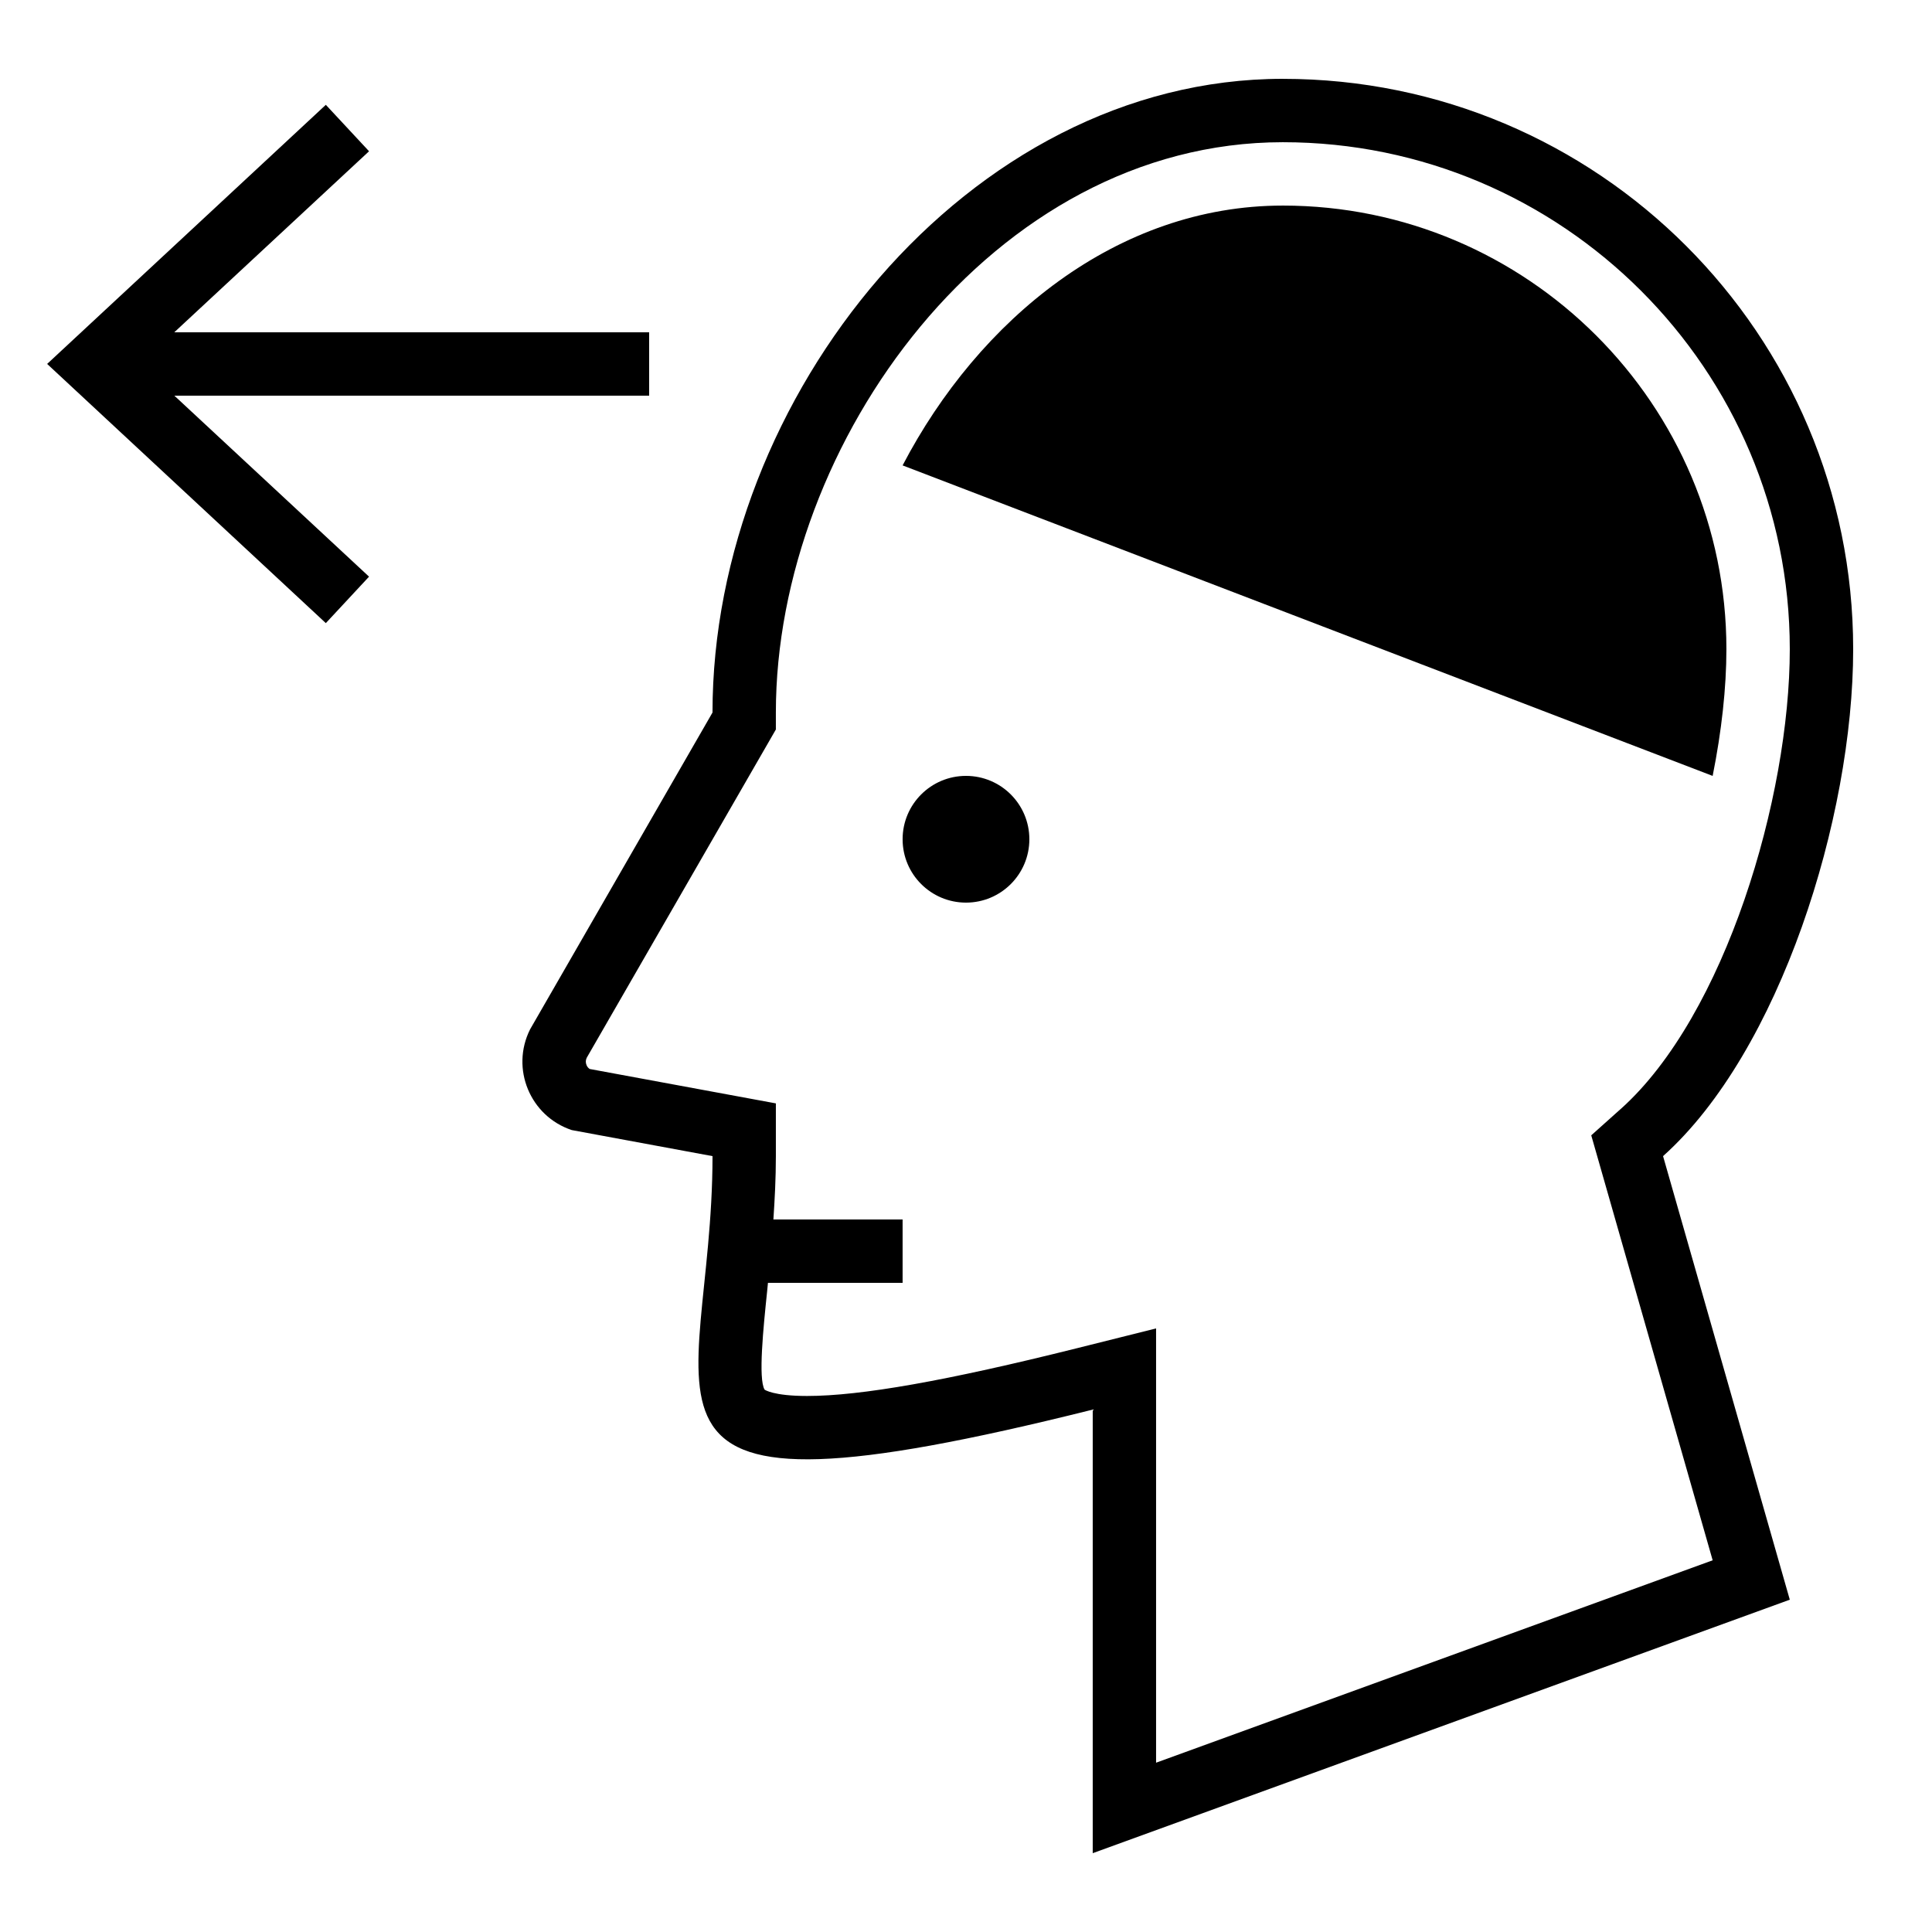
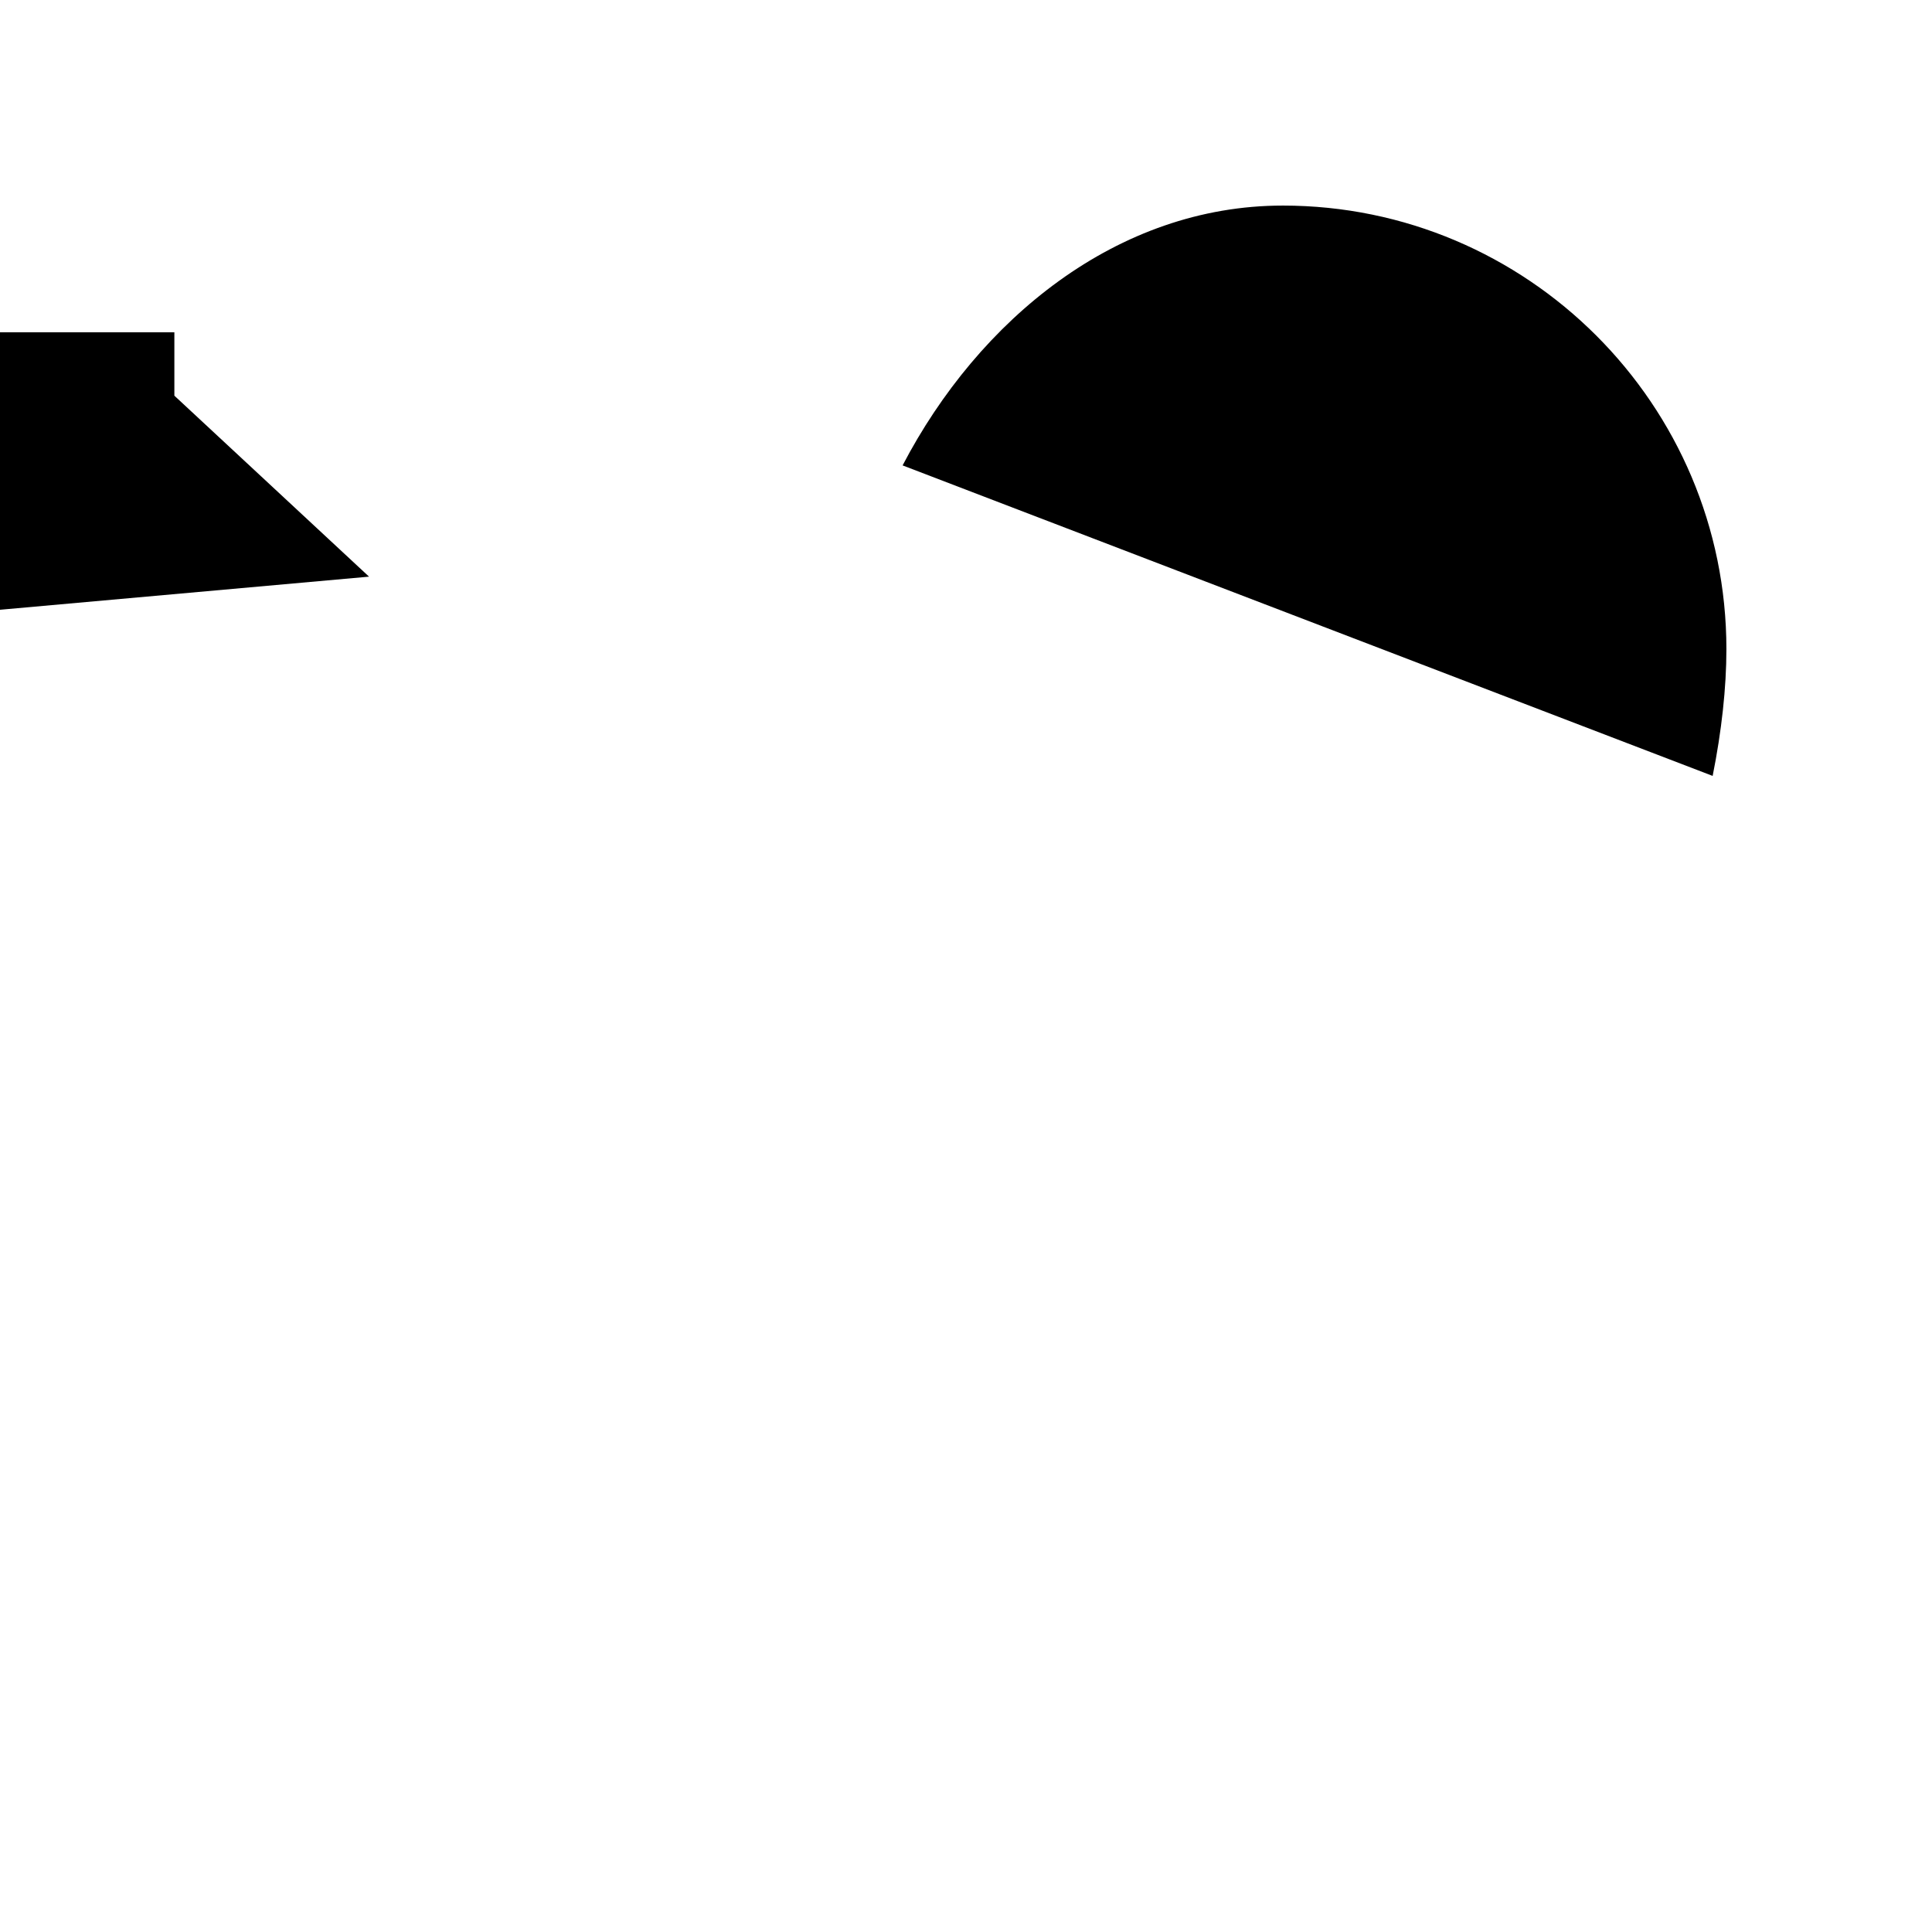
<svg xmlns="http://www.w3.org/2000/svg" fill="#000000" width="800px" height="800px" version="1.1" viewBox="144 144 512 512">
  <g>
-     <path d="m483.96 164.89c-83.48 0-151.14 84.457-151.14 167.94l-48.348 83.969c-5.207 10.41 0.016 23.008 11.051 26.684l37.301 6.902c0 67.176-33.586 100.76 100.76 67.176v117.55l184.73-67.176-33.586-117.55c30.918-27.676 50.383-89.594 50.383-134.35-0.004-83.48-67.664-151.14-151.15-151.14zm89.562 272.98-7.824 7.004 32.176 112.62-147.5 53.641v-115.09l-20.875 5.223c-34.594 8.648-57.352 12.68-71.625 12.68-8.984 0-11.219-1.664-11.25-1.68-1.715-2.871-0.336-16.355 0.688-26.199 0.066-0.656 0.133-1.426 0.203-2.098l35.684-0.004v-16.793h-34.242c0.352-5.34 0.656-10.848 0.656-16.793v-13.973l-49.34-9.117c-0.371-0.25-0.672-0.605-0.84-1.043-0.27-0.656-0.25-1.309 0.066-1.949l50.113-86.973v-4.5c0-71.355 57.449-151.14 134.35-151.14 74.078 0 134.35 60.273 134.35 134.35 0.004 39.316-17.125 97.07-44.785 121.84z" />
    <path d="m483.96 198.48c-43.914 0-80.594 30.23-100.76 68.855l214.67 82.289c2.367-11.805 3.644-23.359 3.644-33.586 0.004-64.828-52.73-117.56-117.55-117.56z" />
-     <path d="m416.79 366.41c0 9.277-7.519 16.793-16.793 16.793-9.277 0-16.797-7.516-16.797-16.793 0-9.273 7.519-16.793 16.797-16.793 9.273 0 16.793 7.519 16.793 16.793" />
-     <path d="m241.8 296.82-51.59-47.961h125.82v-16.793h-125.85l51.621-47.98-11.453-12.309-73.855 68.668 73.855 68.688z" />
+     <path d="m241.8 296.82-51.59-47.961v-16.793h-125.85l51.621-47.98-11.453-12.309-73.855 68.668 73.855 68.688z" />
  </g>
</svg>